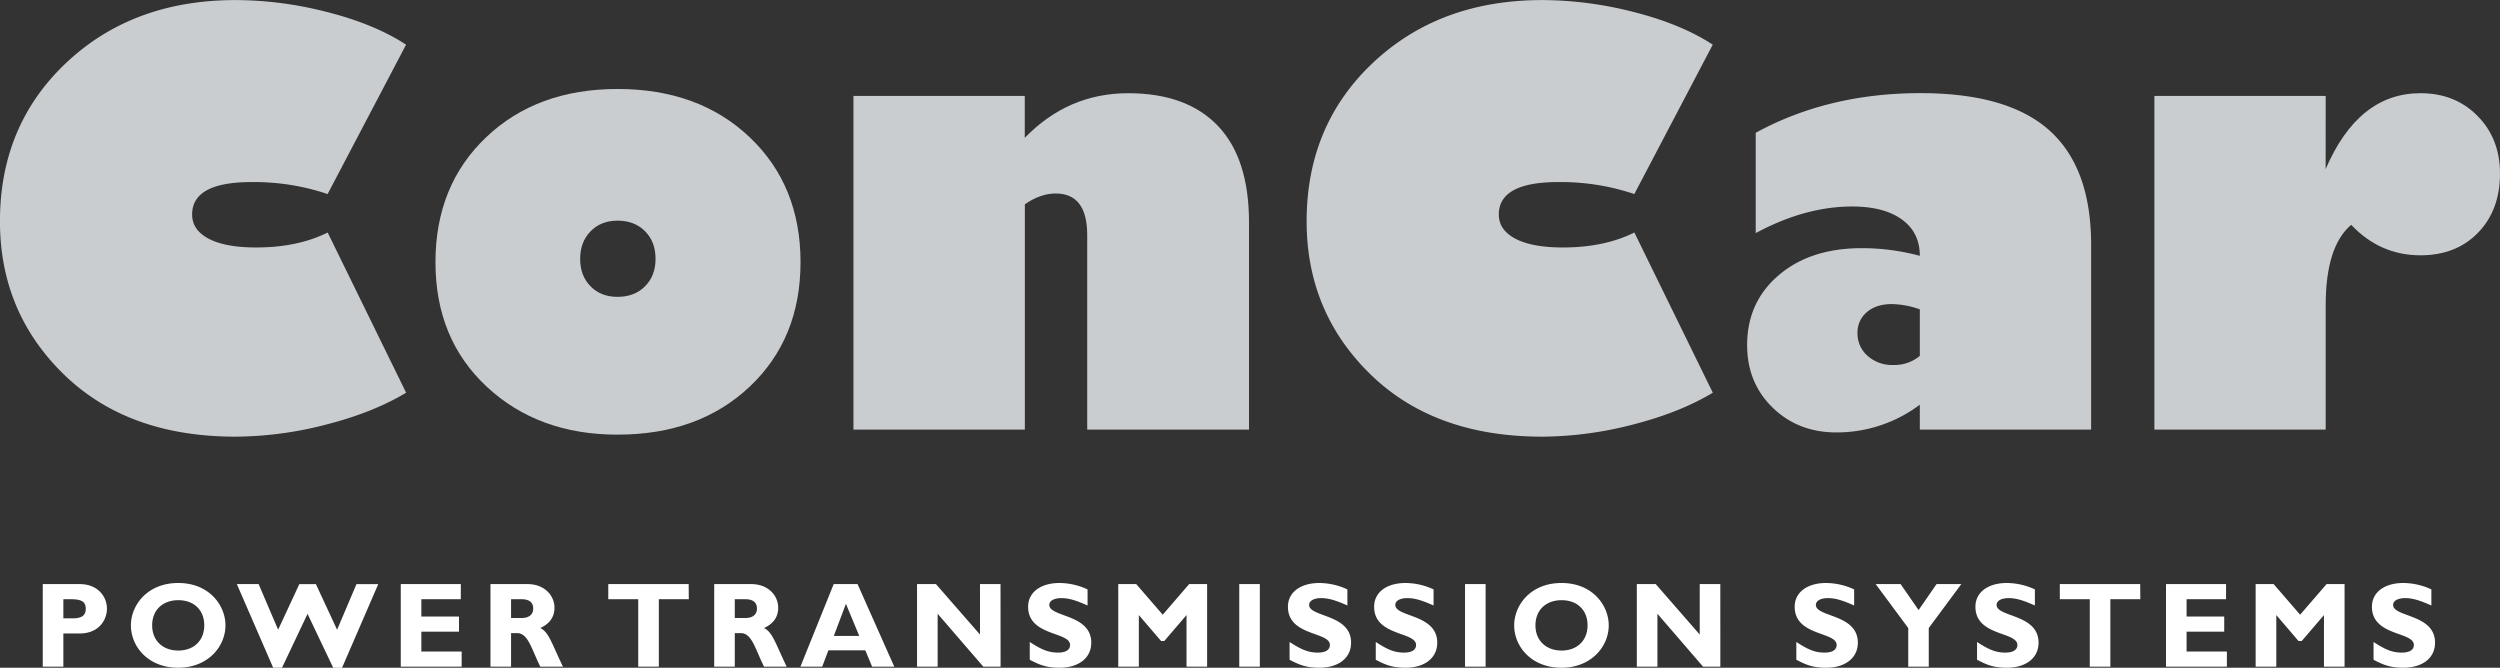
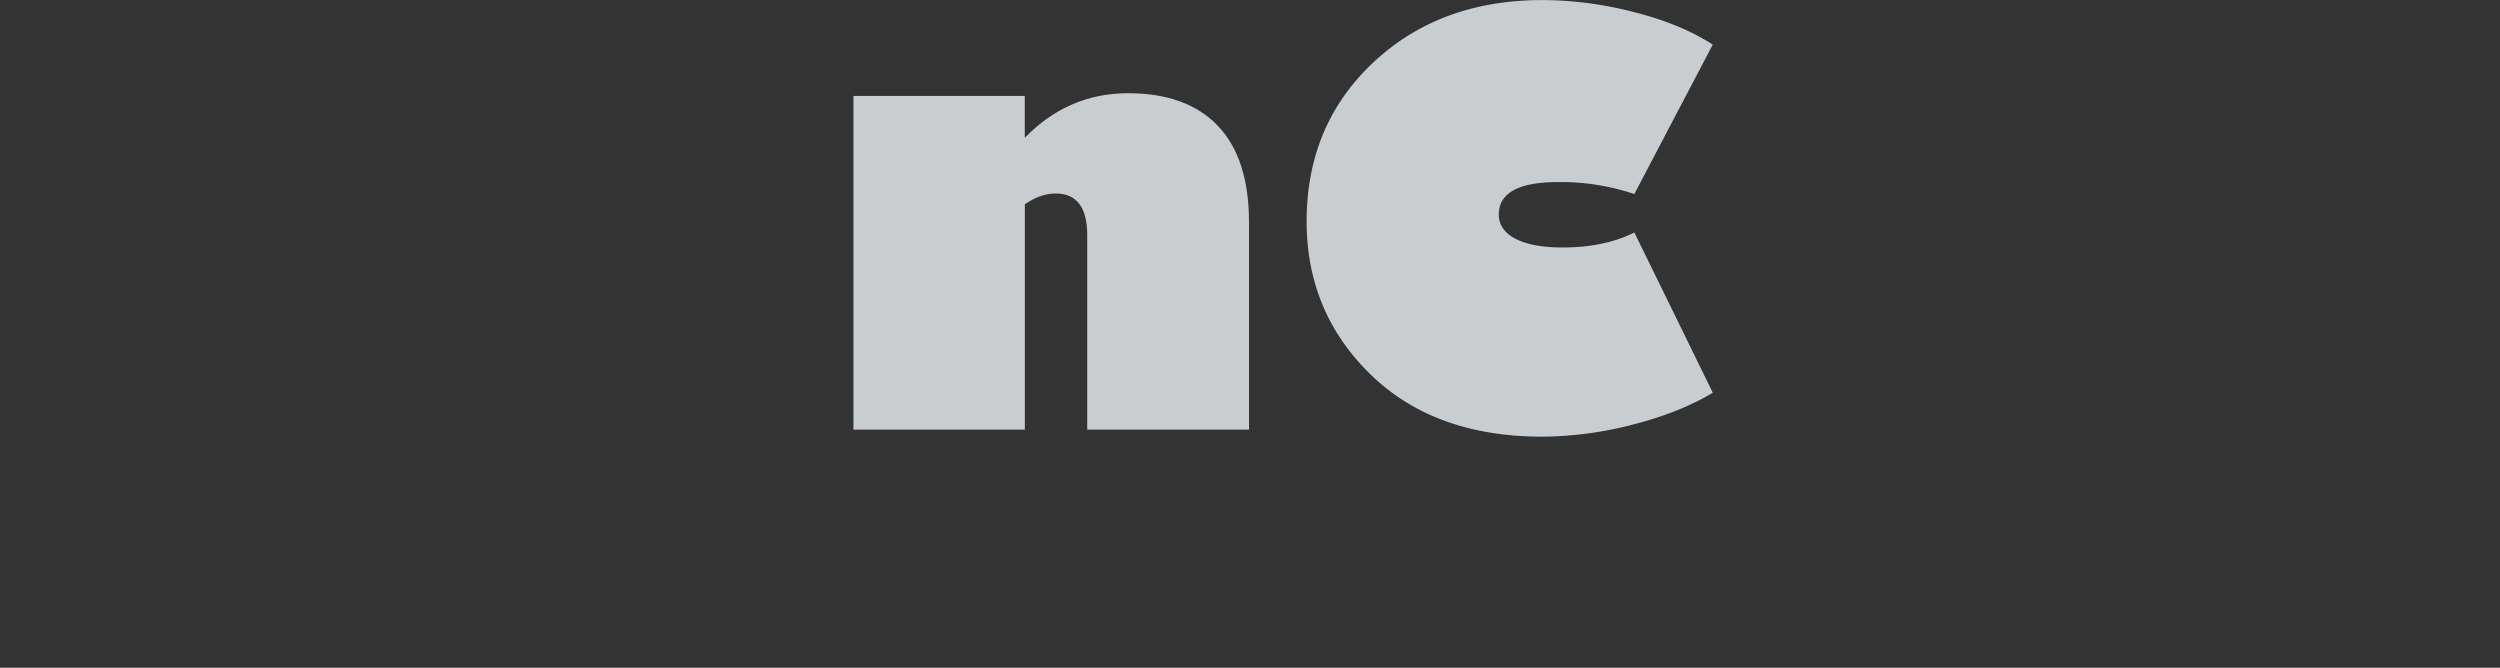
<svg xmlns="http://www.w3.org/2000/svg" id="Ebene_1" data-name="Ebene 1" viewBox="0 0 1251.65 334.31">
  <rect x="0" y="0" width="1251.65" height="334.31" fill="#333333" stroke="none" />
  <defs>
    <style>.cls-1{fill:#cacdd0;}.cls-2{fill:#fff;}</style>
  </defs>
-   <path class="cls-1" d="M231.66,40.26l-39.28,74.8a115.38,115.38,0,0,0-38-6q-29.85,0-29.84,16.24,0,7.77,8.32,12.14t23.74,4.37q20.8,0,35.8-7.49l39.28,80.21q-16.66,10-40.25,16a183.85,183.85,0,0,1-45.1,6q-54,0-86-31.16t-32-76.67q0-48.15,33.3-79.45t84.66-31.3a185,185,0,0,1,45.86,6q23.67,6,39.49,16.31" transform="translate(-28.35 -17.91)" />
-   <path class="cls-1" d="M337.54,235.52q-39.69,0-65.43-23.94T246.37,149.2q0-38.44,25.39-62.59t65.78-24.15q40.66,0,66.13,24.15t25.47,62.59q0,38.3-25.47,62.31t-66.13,24m0-107.14q-8.32,0-13.53,5.35t-5.2,13.8q0,8.46,5.2,13.74t13.53,5.27q8.47,0,13.74-5.27t5.28-13.74q0-8.59-5.28-13.87t-13.74-5.28" transform="translate(-28.35 -17.91)" />
  <path class="cls-1" d="M541.41,65.93v21q21.66-22.35,51.77-22.35,29.28,0,44.89,16.31t15.61,48.36V233h-81V135.6q0-20.82-15.82-20.82-7.64,0-15.41,5.41V233H455.64V65.93Z" transform="translate(-28.35 -17.91)" />
  <path class="cls-1" d="M885.86,40.26l-39.27,74.8a115.38,115.38,0,0,0-38-6q-29.84,0-29.85,16.24,0,7.77,8.34,12.14t23.72,4.37q20.82,0,35.81-7.49l39.27,80.21q-16.65,10-40.24,16a183.87,183.87,0,0,1-45.11,6q-54,0-86-31.16t-32-76.67q0-48.15,33.31-79.45t84.65-31.3a185,185,0,0,1,45.87,6q23.67,6,39.48,16.31" transform="translate(-28.35 -17.91)" />
-   <path class="cls-1" d="M907.37,134.63V84.39q36.38-19.85,82.44-19.85,43.85,0,64.68,18.74t20.8,57.31V233H989.53V220.53a69.29,69.29,0,0,1-41.77,13.88q-19.15,0-31.92-12.42t-12.77-31.3q0-21.51,15.82-35t41.36-13.53A111.1,111.1,0,0,1,989.53,146q0-11.67-8.95-18.18t-24.91-6.53q-23.59,0-48.3,13.33m82.16,61.48V172.79a44.06,44.06,0,0,0-14-2.64q-7.77,0-12.48,4a13.18,13.18,0,0,0-4.72,10.55,14.72,14.72,0,0,0,5.06,11.38,18.42,18.42,0,0,0,12.84,4.57,19.93,19.93,0,0,0,13.32-4.57" transform="translate(-28.35 -17.91)" />
-   <path class="cls-1" d="M1192.7,102.57q16.38-38,47.47-38,17.34,0,28.58,11.38T1280,104.79q0,18.31-11,29.63t-28.8,11.31q-20.26,0-34.7-15.27-12.77,10.83-12.77,40.25V233h-85.76V65.93h85.76Z" transform="translate(-28.35 -17.91)" />
-   <path class="cls-2" d="M1245.64,313a33.91,33.91,0,0,0-14-3.21c-9.57,0-15.76,4.73-15.76,11.88,0,14.85,21,12.36,21,19.15,0,2.43-2.13,3.82-6.07,3.82-4.54,0-8.17-1.39-14.12-5.33v8.91c4.12,2.12,7.7,4,14.91,4,9.22,0,15.88-4.61,15.88-12.55,0-14.43-21-12.67-21-18.91,0-2.06,2.37-3.4,6.07-3.4,3.51,0,7.08,1,13.09,3.7Zm-65.71,12.67-13.27-15.33h-9v41.33H1168V325.85l11.14,13h1.58l11.15-13v25.82h10.31V310.34h-9Zm-36.67,18.42h-20.18v-9.94h18.85v-7.57h-18.85v-8.67h19.76v-7.57h-30.06v41.33h30.48Zm-43.4-33.75h-40.24v7.57h15v33.76h10.3V317.91h15ZM1047.14,313a33.9,33.9,0,0,0-14-3.21c-9.58,0-15.77,4.73-15.77,11.88,0,14.85,21,12.36,21,19.15,0,2.43-2.13,3.82-6.06,3.82-4.55,0-8.19-1.39-14.13-5.33v8.91c4.12,2.12,7.7,4,14.92,4,9.21,0,15.87-4.61,15.87-12.55,0-14.43-21-12.67-21-18.91,0-2.06,2.37-3.4,6.07-3.4,3.51,0,7.08,1,13.09,3.7Zm-63.41,38.67H994V332.34l16.3-22H997.91l-9,13-9-13H967.43l16.3,22ZM956.64,313a33.9,33.9,0,0,0-14-3.21c-9.58,0-15.76,4.73-15.76,11.88,0,14.85,21,12.36,21,19.15,0,2.43-2.12,3.82-6.07,3.82-4.54,0-8.17-1.39-14.11-5.33v8.91c4.12,2.12,7.69,4,14.91,4,9.21,0,15.88-4.61,15.88-12.55,0-14.43-21-12.67-21-18.91,0-2.06,2.37-3.4,6.07-3.4,3.51,0,7.09,1,13.09,3.7Zm-67-2.66h-10.3v25.27L857.3,310.34h-9.46v41.33h10.31V325.19L881,351.67h8.66ZM823.18,331c0,7.58-5.22,12.61-13,12.61s-13.09-5-13.09-12.61,5.21-12.6,13.09-12.6,13,5,13,12.6m10.6,0c0-9.94-8.06-21.21-23.64-21.21S786.44,321,786.44,331c0,10.55,8.55,21.22,23.7,21.22,14.85,0,23.64-10.61,23.64-21.22m-61.64-20.66H761.83v41.33h10.31ZM746.08,313a33.9,33.9,0,0,0-14-3.21c-9.58,0-15.76,4.73-15.76,11.88,0,14.85,21,12.36,21,19.15,0,2.43-2.12,3.82-6.06,3.82-4.55,0-8.18-1.39-14.12-5.33v8.91c4.12,2.12,7.69,4,14.91,4,9.21,0,15.87-4.61,15.87-12.55,0-14.43-21-12.67-21-18.91,0-2.06,2.37-3.4,6.06-3.4,3.52,0,7.1,1,13.1,3.7Zm-43.15,0a33.91,33.91,0,0,0-14-3.21c-9.57,0-15.76,4.73-15.76,11.88,0,14.85,21,12.36,21,19.15,0,2.43-2.12,3.82-6.06,3.82-4.54,0-8.18-1.39-14.12-5.33v8.91c4.12,2.12,7.7,4,14.91,4,9.22,0,15.88-4.61,15.88-12.55,0-14.43-21-12.67-21-18.91,0-2.06,2.36-3.4,6.06-3.4,3.52,0,7.09,1,13.1,3.7Zm-43.83-2.66H648.8v41.33h10.3Zm-48.61,15.33-13.27-15.33h-9v41.33h10.3V325.85l11.15,13h1.58l11.15-13v25.82h10.31V310.34h-9ZM572.85,313a33.84,33.84,0,0,0-14-3.21c-9.57,0-15.76,4.73-15.76,11.88,0,14.85,21,12.36,21,19.15,0,2.43-2.12,3.82-6.06,3.82-4.54,0-8.18-1.39-14.12-5.33v8.91c4.12,2.12,7.7,4,14.91,4,9.21,0,15.88-4.61,15.88-12.55,0-14.43-21-12.67-21-18.91,0-2.06,2.36-3.4,6.06-3.4,3.52,0,7.09,1,13.09,3.7Zm-43.58-2.66H519v25.27l-22.06-25.27h-9.46v41.33h10.31V325.19l22.85,26.48h8.66Zm-70.73,25.94H445.81l6.06-16.06Zm-.85-25.94H445.75l-16.66,41.33H440l3.1-8.18h18.48l3.39,8.18h11.1Zm-61.46,7.57h5.21c3.88,0,5.88,1.58,5.88,4.67,0,3.51-2.78,4.73-5.63,4.73h-5.46Zm-10.3-7.57v41.33h10.3V334.88h3c5.58,0,7.21,7.94,11.64,16.79h11.33c-5.81-12.12-7.09-17.21-11.33-19.33,4.73-2.18,7.09-5.58,7.09-10.13,0-6.18-5-11.87-13.52-11.87Zm-12.79,0H332.89v7.57h15v33.76h10.31V317.91h15Zm-88.92,7.57h5.21c3.88,0,5.88,1.58,5.88,4.67,0,3.51-2.79,4.73-5.63,4.73h-5.46Zm-10.31-7.57v41.33h10.31V334.88h3c5.58,0,7.21,7.94,11.64,16.79h11.33c-5.82-12.12-7.09-17.21-11.33-19.33,4.73-2.18,7.09-5.58,7.09-10.13,0-6.18-5-11.87-13.52-11.87Zm-14.42,33.75H239.31v-9.94h18.84v-7.57H239.31v-8.67h19.75v-7.57H229v41.33h30.49Zm-77.16-18.85,12.85,27h4.42l18.13-41.88H206.82l-9.7,22.84-10.61-22.84h-8.3L167.6,333.18l-9.76-22.84H146.93l18.19,41.88h4.42ZM130.62,331c0,7.58-5.21,12.61-13,12.61s-13.09-5-13.09-12.61,5.21-12.6,13.09-12.6,13,5,13,12.6m10.61,0c0-9.94-8.06-21.21-23.64-21.21S93.89,321,93.89,331c0,10.55,8.55,21.22,23.7,21.22,14.85,0,23.64-10.61,23.64-21.22M60.07,317.91h3.64c5.57,0,7.57,1.28,7.57,4.79,0,3.09-1.7,4.79-6.42,4.79H60.07Zm-10.31-7.57v41.33H60.07V335.06h8.18c9.52,0,13.64-6.66,13.64-12.48,0-5.64-4.25-12.24-13.7-12.24Z" transform="translate(-28.35 -17.91)" />
</svg>